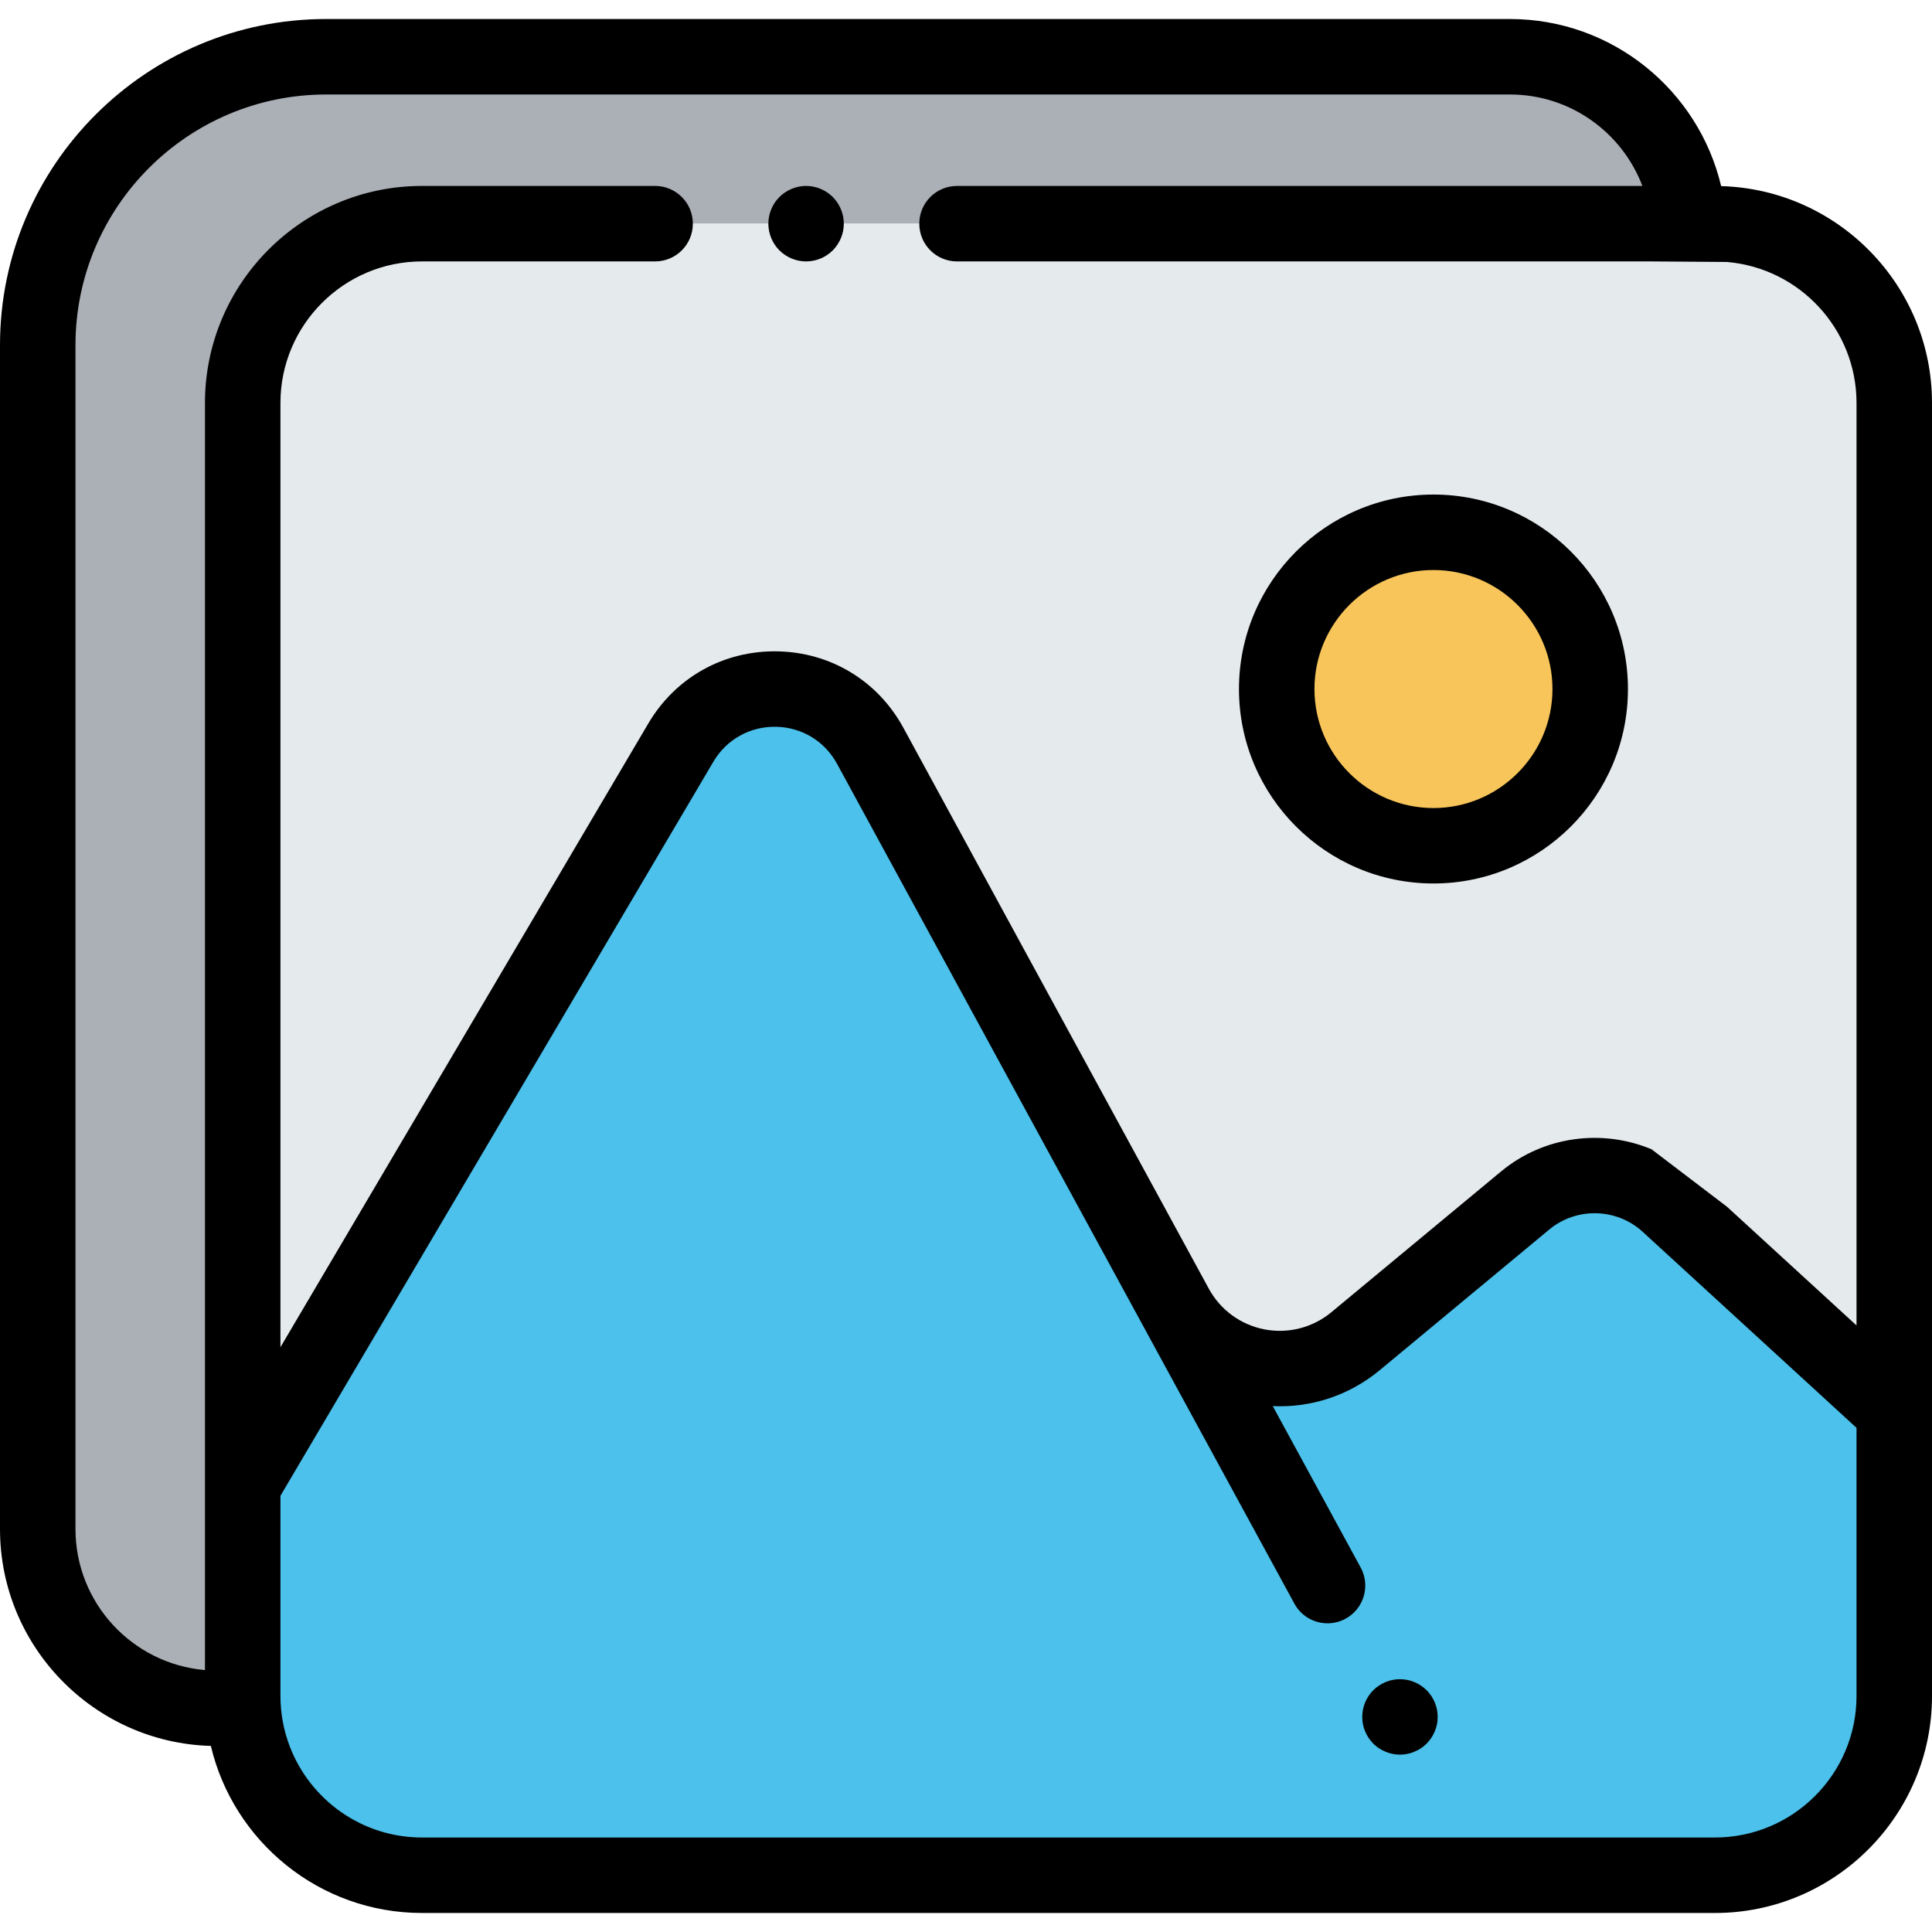
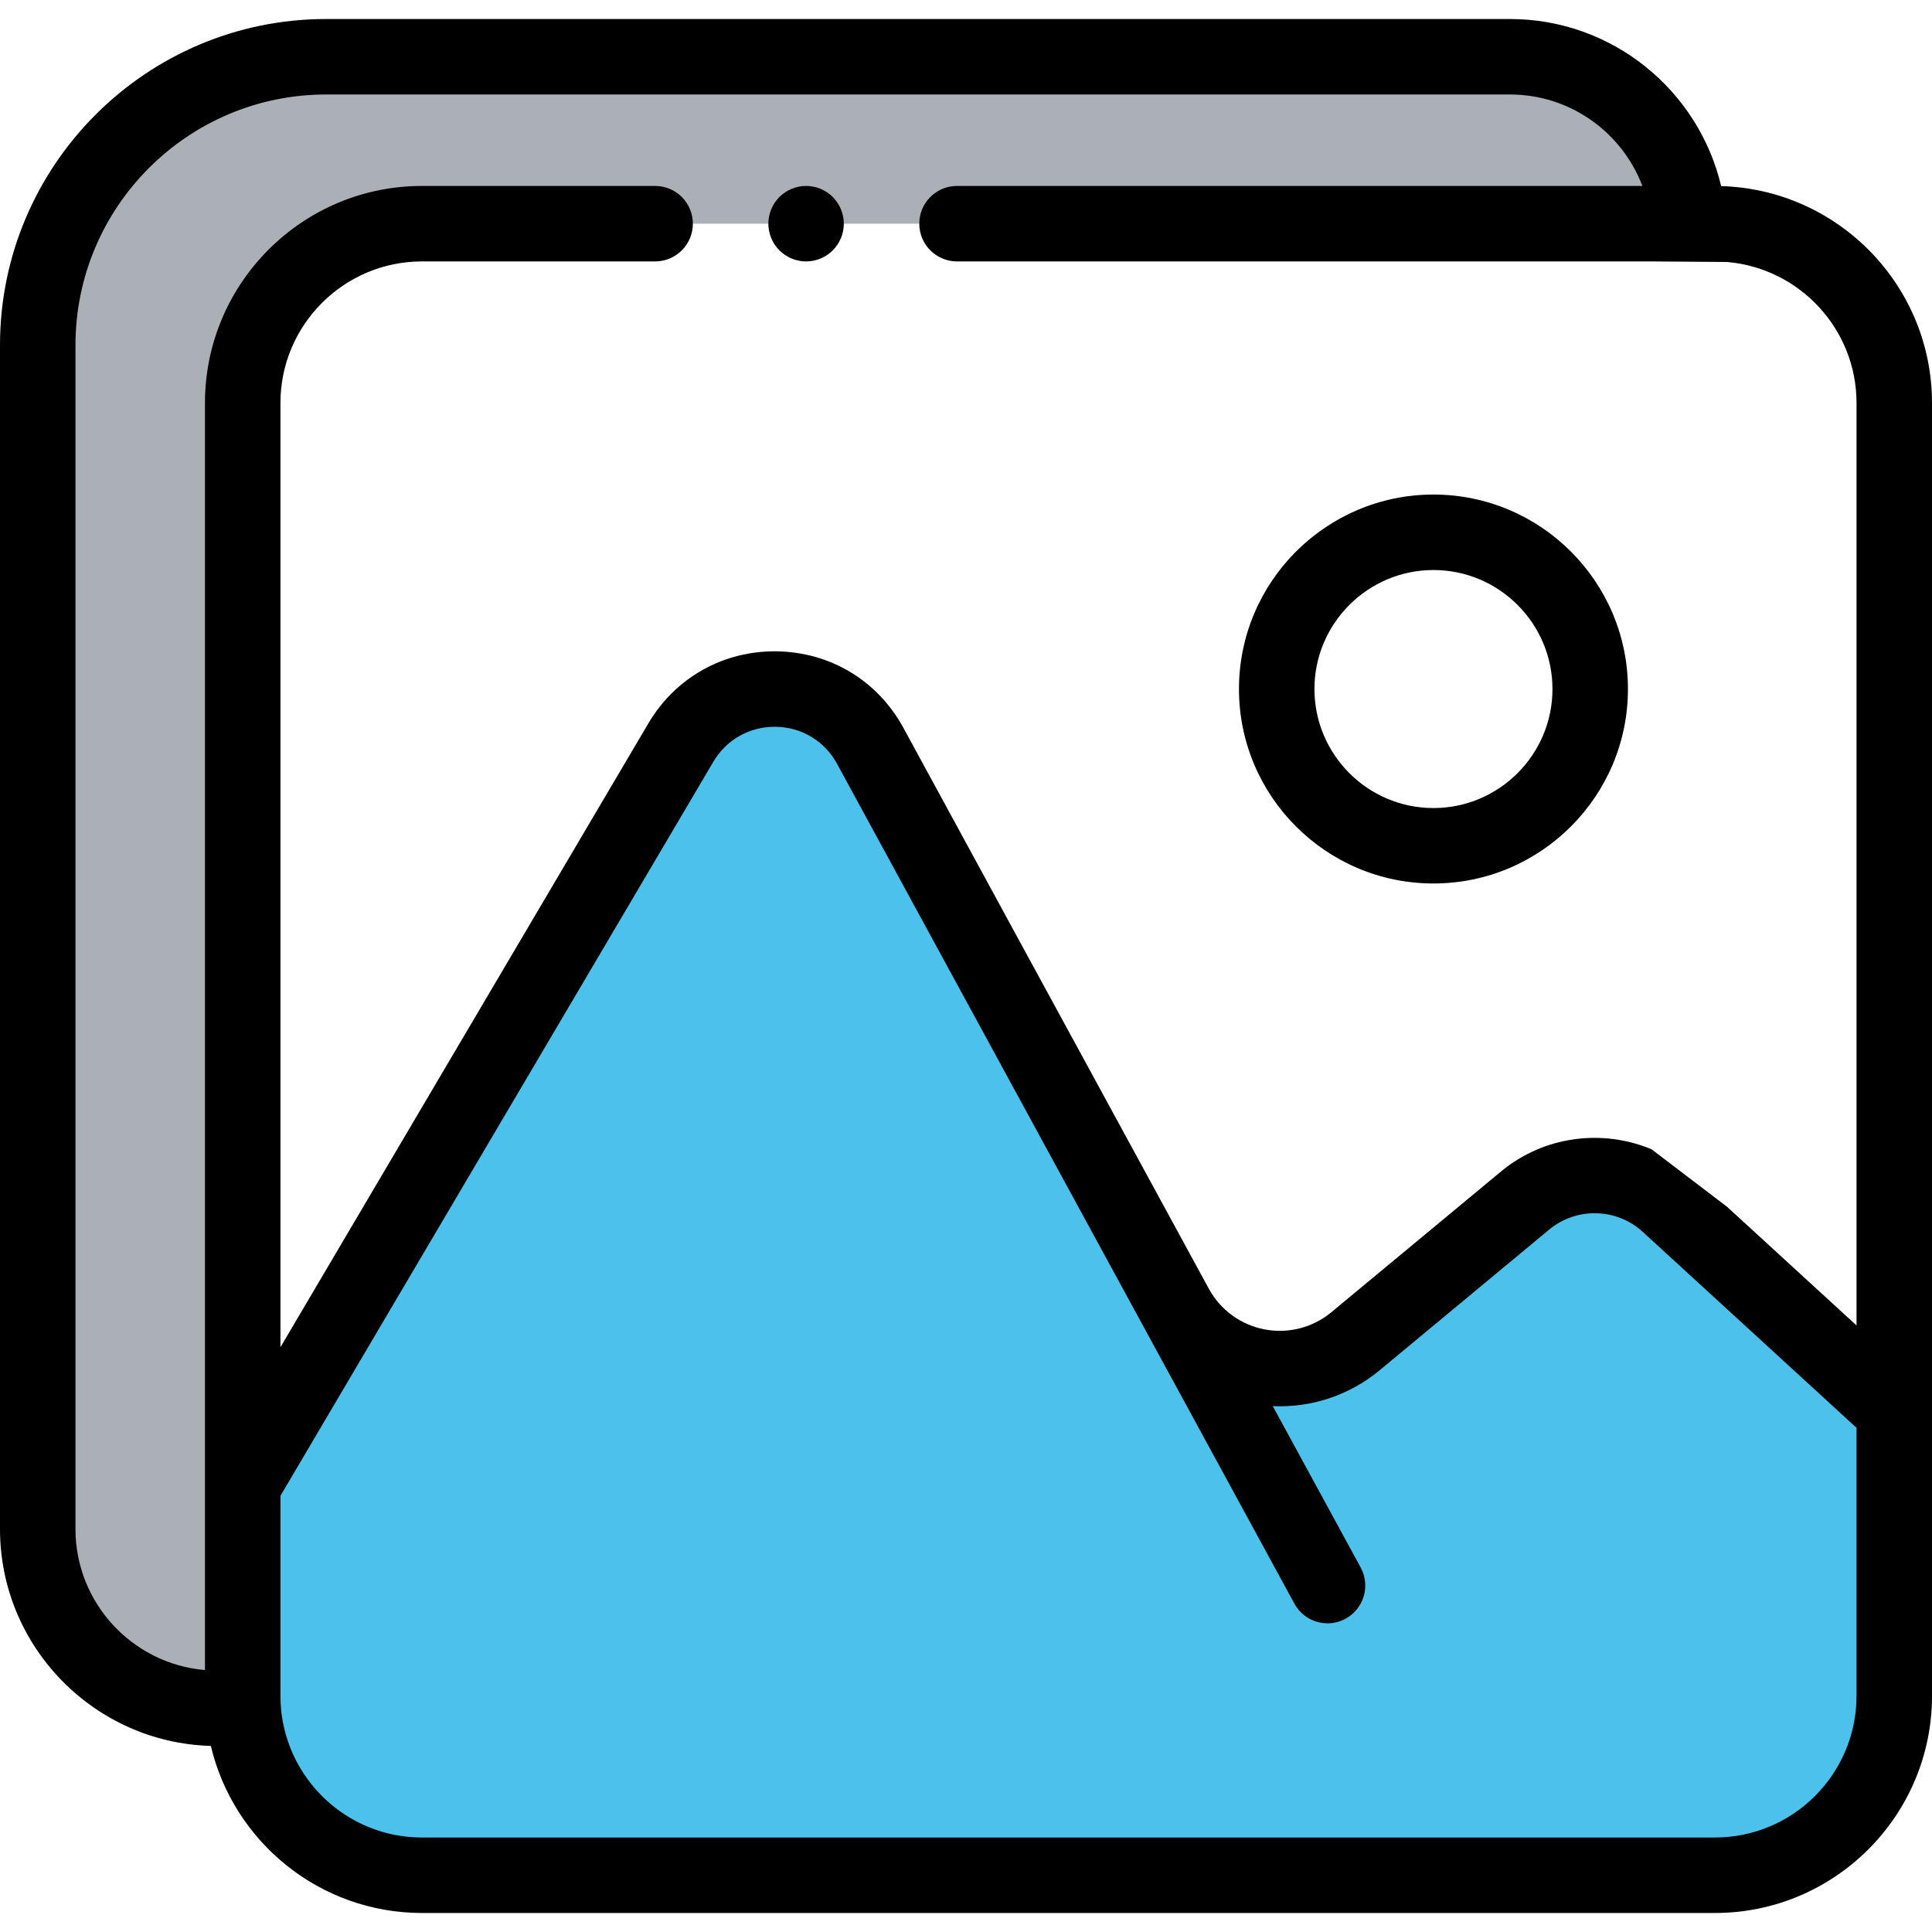
<svg xmlns="http://www.w3.org/2000/svg" width="45" height="45" viewBox="0 0 45 45" fill="none">
  <g clip-path="url(#clip0_384_273)">
    <path d="M5.653 39.502V34.6V9.386C5.653 7.079 7.522 5.21 9.829 5.21H39.336C39.188 3.038 37.381 1.322 35.172 1.322H7.595C3.886 1.322 0.879 4.329 0.879 8.039V35.615C0.879 37.921 2.748 39.791 5.055 39.791H5.664C5.657 39.695 5.653 39.599 5.653 39.502Z" fill="#ABB0B7" />
    <path d="M43.34 41.933C43.206 42.119 43.059 42.294 42.898 42.455C43.059 42.294 43.206 42.119 43.34 41.933Z" fill="#E5EAED" />
    <path d="M9.192 43.63C9.054 43.609 8.918 43.581 8.785 43.547C8.918 43.581 9.054 43.609 9.192 43.63Z" fill="#E5EAED" />
    <path d="M44.121 39.502C44.121 39.959 44.047 40.398 43.911 40.81C44.047 40.398 44.121 39.959 44.121 39.502Z" fill="#E5EAED" />
    <path d="M8.785 43.547C8.585 43.495 8.391 43.429 8.203 43.35C8.391 43.429 8.585 43.495 8.785 43.547Z" fill="#E5EAED" />
    <path d="M6.876 42.455C6.687 42.266 6.516 42.059 6.366 41.837C6.516 42.059 6.687 42.266 6.876 42.455Z" fill="#E5EAED" />
    <path d="M8.203 43.35C7.891 43.218 7.598 43.049 7.33 42.849C7.598 43.049 7.891 43.218 8.203 43.35Z" fill="#E5EAED" />
    <path d="M42.376 42.897C42.181 43.037 41.974 43.161 41.756 43.266C41.974 43.161 42.181 43.037 42.376 42.897Z" fill="#E5EAED" />
    <path d="M9.828 43.678C9.684 43.678 9.542 43.671 9.401 43.657C9.542 43.671 9.684 43.678 9.828 43.678Z" fill="#E5EAED" />
    <path d="M43.822 41.053C43.774 41.173 43.721 41.291 43.662 41.405C43.721 41.291 43.774 41.173 43.822 41.053Z" fill="#E5EAED" />
    <path d="M41.517 43.371C41.409 43.415 41.299 43.456 41.187 43.49C41.299 43.455 41.409 43.415 41.517 43.371Z" fill="#E5EAED" />
-     <path d="M39.945 5.21H39.336H9.829C7.522 5.21 5.653 7.079 5.653 9.386V34.6L15.858 17.296C16.858 15.6 19.326 15.642 20.268 17.372L27.383 30.436C28.215 31.962 30.233 32.35 31.571 31.24L35.524 27.962C36.499 27.153 37.922 27.188 38.856 28.044L44.121 32.87V9.386C44.121 7.079 42.252 5.21 39.945 5.21ZM33.388 19.7C31.372 19.7 29.737 18.065 29.737 16.049C29.737 14.033 31.372 12.398 33.388 12.398C35.404 12.398 37.038 14.033 37.038 16.049C37.038 18.065 35.404 19.7 33.388 19.7Z" fill="#E5EAED" />
    <path d="M5.653 39.502C5.653 39.599 5.657 39.695 5.664 39.791C5.715 40.545 5.966 41.245 6.366 41.837C5.916 41.171 5.653 40.367 5.653 39.502Z" fill="#E5EAED" />
    <path d="M38.856 28.044C37.922 27.188 36.499 27.152 35.524 27.961L31.571 31.24C30.233 32.35 28.214 31.962 27.383 30.436L20.268 17.372C19.326 15.642 16.858 15.6 15.858 17.296L5.653 34.6V39.502C5.653 40.367 5.916 41.171 6.366 41.837C6.516 42.059 6.687 42.266 6.876 42.455C7.018 42.597 7.169 42.728 7.33 42.849C7.598 43.049 7.891 43.218 8.203 43.35C8.39 43.429 8.585 43.495 8.785 43.547C8.918 43.581 9.054 43.609 9.193 43.63C9.262 43.641 9.331 43.649 9.402 43.657C9.542 43.671 9.684 43.678 9.829 43.678H39.945C40.017 43.678 40.089 43.676 40.16 43.673C40.374 43.662 40.583 43.635 40.787 43.593C40.923 43.565 41.056 43.531 41.187 43.49C41.299 43.455 41.409 43.415 41.517 43.371C41.598 43.338 41.678 43.304 41.756 43.266C41.974 43.161 42.181 43.037 42.376 42.897C42.562 42.764 42.737 42.616 42.898 42.455C43.059 42.294 43.207 42.119 43.34 41.933C43.46 41.766 43.567 41.589 43.662 41.405C43.721 41.291 43.774 41.173 43.822 41.053C43.854 40.973 43.884 40.892 43.911 40.81C44.047 40.398 44.121 39.959 44.121 39.502V32.87L38.856 28.044Z" fill="#4CC1EB" />
-     <path d="M33.388 19.7C35.404 19.7 37.039 18.065 37.039 16.049C37.039 14.033 35.404 12.398 33.388 12.398C31.372 12.398 29.737 14.033 29.737 16.049C29.737 18.065 31.372 19.7 33.388 19.7Z" fill="#F8C55A" />
    <path d="M33.388 20.578C35.886 20.578 37.918 18.547 37.918 16.049C37.918 13.551 35.886 11.519 33.388 11.519C30.89 11.519 28.858 13.551 28.858 16.049C28.858 18.547 30.89 20.578 33.388 20.578ZM33.388 13.277C34.916 13.277 36.16 14.521 36.16 16.049C36.16 17.577 34.916 18.821 33.388 18.821C31.86 18.821 30.616 17.577 30.616 16.049C30.616 14.521 31.86 13.277 33.388 13.277Z" fill="black" />
-     <path d="M33.419 39.654C33.397 39.601 33.369 39.55 33.338 39.502C33.306 39.454 33.269 39.409 33.229 39.369C33.188 39.328 33.144 39.292 33.095 39.26C33.048 39.228 32.997 39.201 32.943 39.179C32.89 39.157 32.835 39.139 32.779 39.129C32.665 39.106 32.549 39.106 32.436 39.129C32.38 39.139 32.324 39.157 32.272 39.179C32.218 39.201 32.167 39.228 32.12 39.26C32.071 39.292 32.026 39.328 31.986 39.369C31.946 39.409 31.909 39.454 31.877 39.502C31.845 39.55 31.818 39.601 31.796 39.654C31.774 39.707 31.757 39.763 31.746 39.819C31.735 39.875 31.729 39.933 31.729 39.99C31.729 40.047 31.735 40.105 31.746 40.162C31.757 40.218 31.774 40.273 31.796 40.326C31.818 40.38 31.845 40.431 31.877 40.478C31.909 40.526 31.946 40.571 31.986 40.612C32.006 40.632 32.027 40.651 32.05 40.669C32.072 40.688 32.095 40.705 32.12 40.721C32.167 40.752 32.218 40.779 32.272 40.801C32.324 40.824 32.38 40.841 32.436 40.852C32.492 40.863 32.55 40.869 32.607 40.869C32.665 40.869 32.723 40.863 32.779 40.852C32.835 40.841 32.89 40.824 32.943 40.801C32.997 40.779 33.048 40.752 33.095 40.721C33.12 40.705 33.143 40.688 33.165 40.669C33.188 40.651 33.209 40.632 33.229 40.612C33.269 40.571 33.306 40.526 33.338 40.478C33.369 40.431 33.397 40.38 33.419 40.326C33.441 40.273 33.458 40.218 33.47 40.162C33.481 40.105 33.486 40.047 33.486 39.99C33.486 39.933 33.481 39.875 33.47 39.819C33.458 39.763 33.441 39.707 33.419 39.654Z" fill="black" />
    <path d="M17.964 5.546C17.986 5.599 18.012 5.65 18.044 5.698C18.077 5.746 18.114 5.791 18.154 5.832C18.194 5.872 18.239 5.909 18.288 5.941C18.335 5.972 18.386 6 18.439 6.022C18.492 6.044 18.548 6.06 18.604 6.072C18.66 6.083 18.718 6.089 18.775 6.089C18.832 6.089 18.89 6.083 18.947 6.072C19.003 6.06 19.058 6.044 19.111 6.022C19.165 6 19.216 5.972 19.263 5.941C19.311 5.909 19.356 5.872 19.397 5.832C19.437 5.791 19.474 5.746 19.506 5.698C19.537 5.65 19.565 5.599 19.587 5.546C19.609 5.493 19.626 5.438 19.637 5.382C19.648 5.325 19.654 5.268 19.654 5.21C19.654 5.152 19.648 5.095 19.637 5.038C19.626 4.982 19.609 4.927 19.587 4.874C19.565 4.821 19.537 4.77 19.506 4.722C19.474 4.674 19.437 4.629 19.397 4.588C19.356 4.548 19.311 4.511 19.263 4.479C19.216 4.448 19.165 4.42 19.111 4.398C19.058 4.376 19.003 4.36 18.947 4.348C18.833 4.325 18.717 4.325 18.604 4.348C18.548 4.36 18.492 4.376 18.439 4.398C18.386 4.42 18.335 4.448 18.288 4.479C18.239 4.511 18.194 4.548 18.154 4.588C18.114 4.629 18.077 4.674 18.044 4.722C18.012 4.77 17.986 4.821 17.964 4.874C17.942 4.927 17.925 4.982 17.914 5.038C17.903 5.095 17.896 5.152 17.896 5.21C17.896 5.268 17.903 5.325 17.914 5.382C17.925 5.438 17.942 5.493 17.964 5.546Z" fill="black" />
    <path d="M40.089 4.335C39.562 2.107 37.558 0.443 35.171 0.443H7.595C3.407 0.443 0 3.851 0 8.039V35.615C0 38.353 2.19 40.589 4.911 40.666C5.438 42.894 7.442 44.557 9.829 44.557H39.945C42.733 44.557 45 42.289 45 39.502V32.87V9.386C45 6.647 42.81 4.411 40.089 4.335ZM43.242 39.502C43.242 41.32 41.763 42.799 39.945 42.799H9.829C8.421 42.799 7.218 41.913 6.746 40.669C6.608 40.306 6.532 39.913 6.532 39.502V38.911V34.84L16.615 17.743C16.922 17.222 17.47 16.918 18.07 16.928C18.674 16.938 19.208 17.261 19.497 17.792L23.838 25.764L30.149 37.352C30.308 37.645 30.61 37.81 30.921 37.81C31.063 37.81 31.207 37.776 31.341 37.703C31.767 37.471 31.925 36.937 31.693 36.511L29.645 32.751C30.544 32.792 31.428 32.501 32.133 31.917L36.085 28.638C36.719 28.112 37.655 28.135 38.262 28.692L38.468 28.881L40.226 30.492L43.242 33.257V39.502ZM43.242 30.872L40.226 28.108L38.468 26.769C37.323 26.29 35.961 26.457 34.963 27.285L31.01 30.564C30.575 30.924 30.008 31.07 29.453 30.964C28.898 30.857 28.425 30.511 28.155 30.015L25.382 24.923L23.833 22.08V22.08L21.041 16.951C20.445 15.857 19.346 15.192 18.1 15.171C16.855 15.151 15.734 15.777 15.101 16.85L6.532 31.379V9.386C6.532 7.568 8.011 6.089 9.829 6.089H15.259C15.745 6.089 16.138 5.695 16.138 5.21C16.138 4.724 15.745 4.331 15.259 4.331H9.829C7.041 4.331 4.774 6.598 4.774 9.386V34.6V38.899C3.087 38.756 1.758 37.338 1.758 35.615V8.039C1.758 4.82 4.377 2.201 7.595 2.201H35.171C36.578 2.201 37.782 3.087 38.254 4.331H22.291C21.805 4.331 21.412 4.724 21.412 5.21C21.412 5.695 21.805 6.089 22.291 6.089H38.468L40.226 6.102C41.913 6.245 43.242 7.662 43.242 9.386V30.872Z" fill="black" />
  </g>
  <defs>
    <clipPath id="clip0_384_273">
      <rect width="45" height="45" fill="white" />
    </clipPath>
  </defs>
</svg>